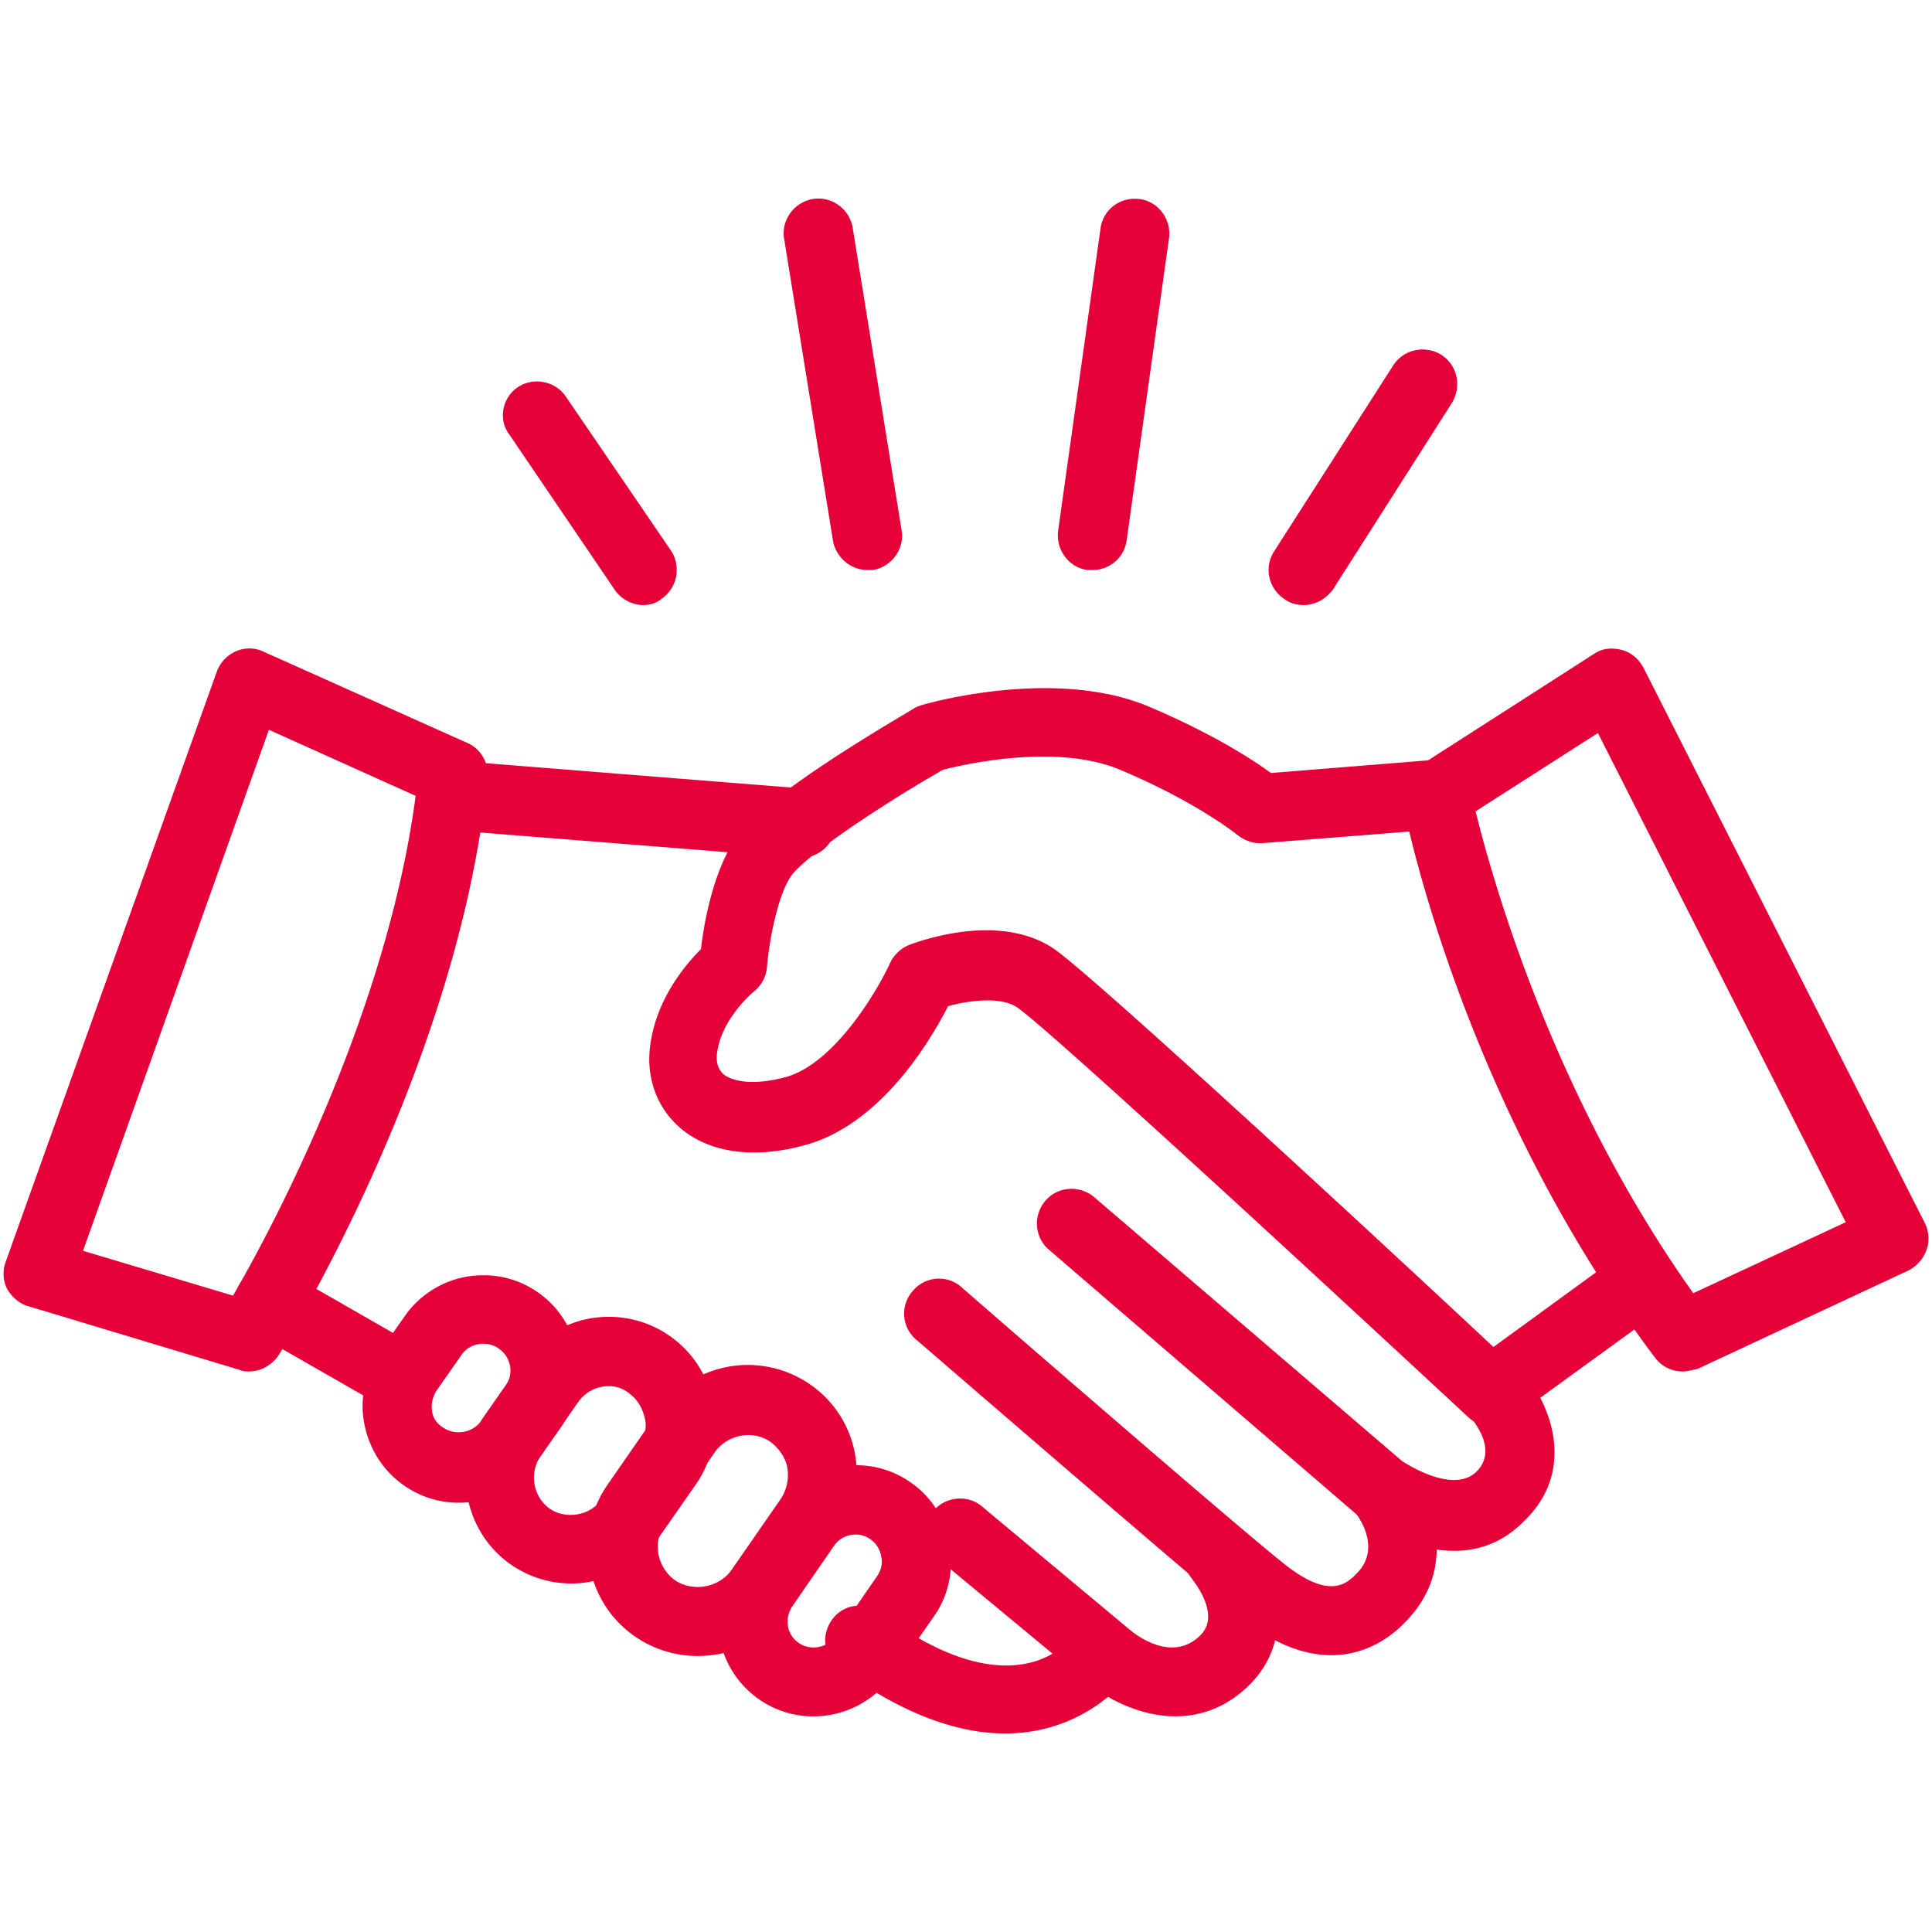
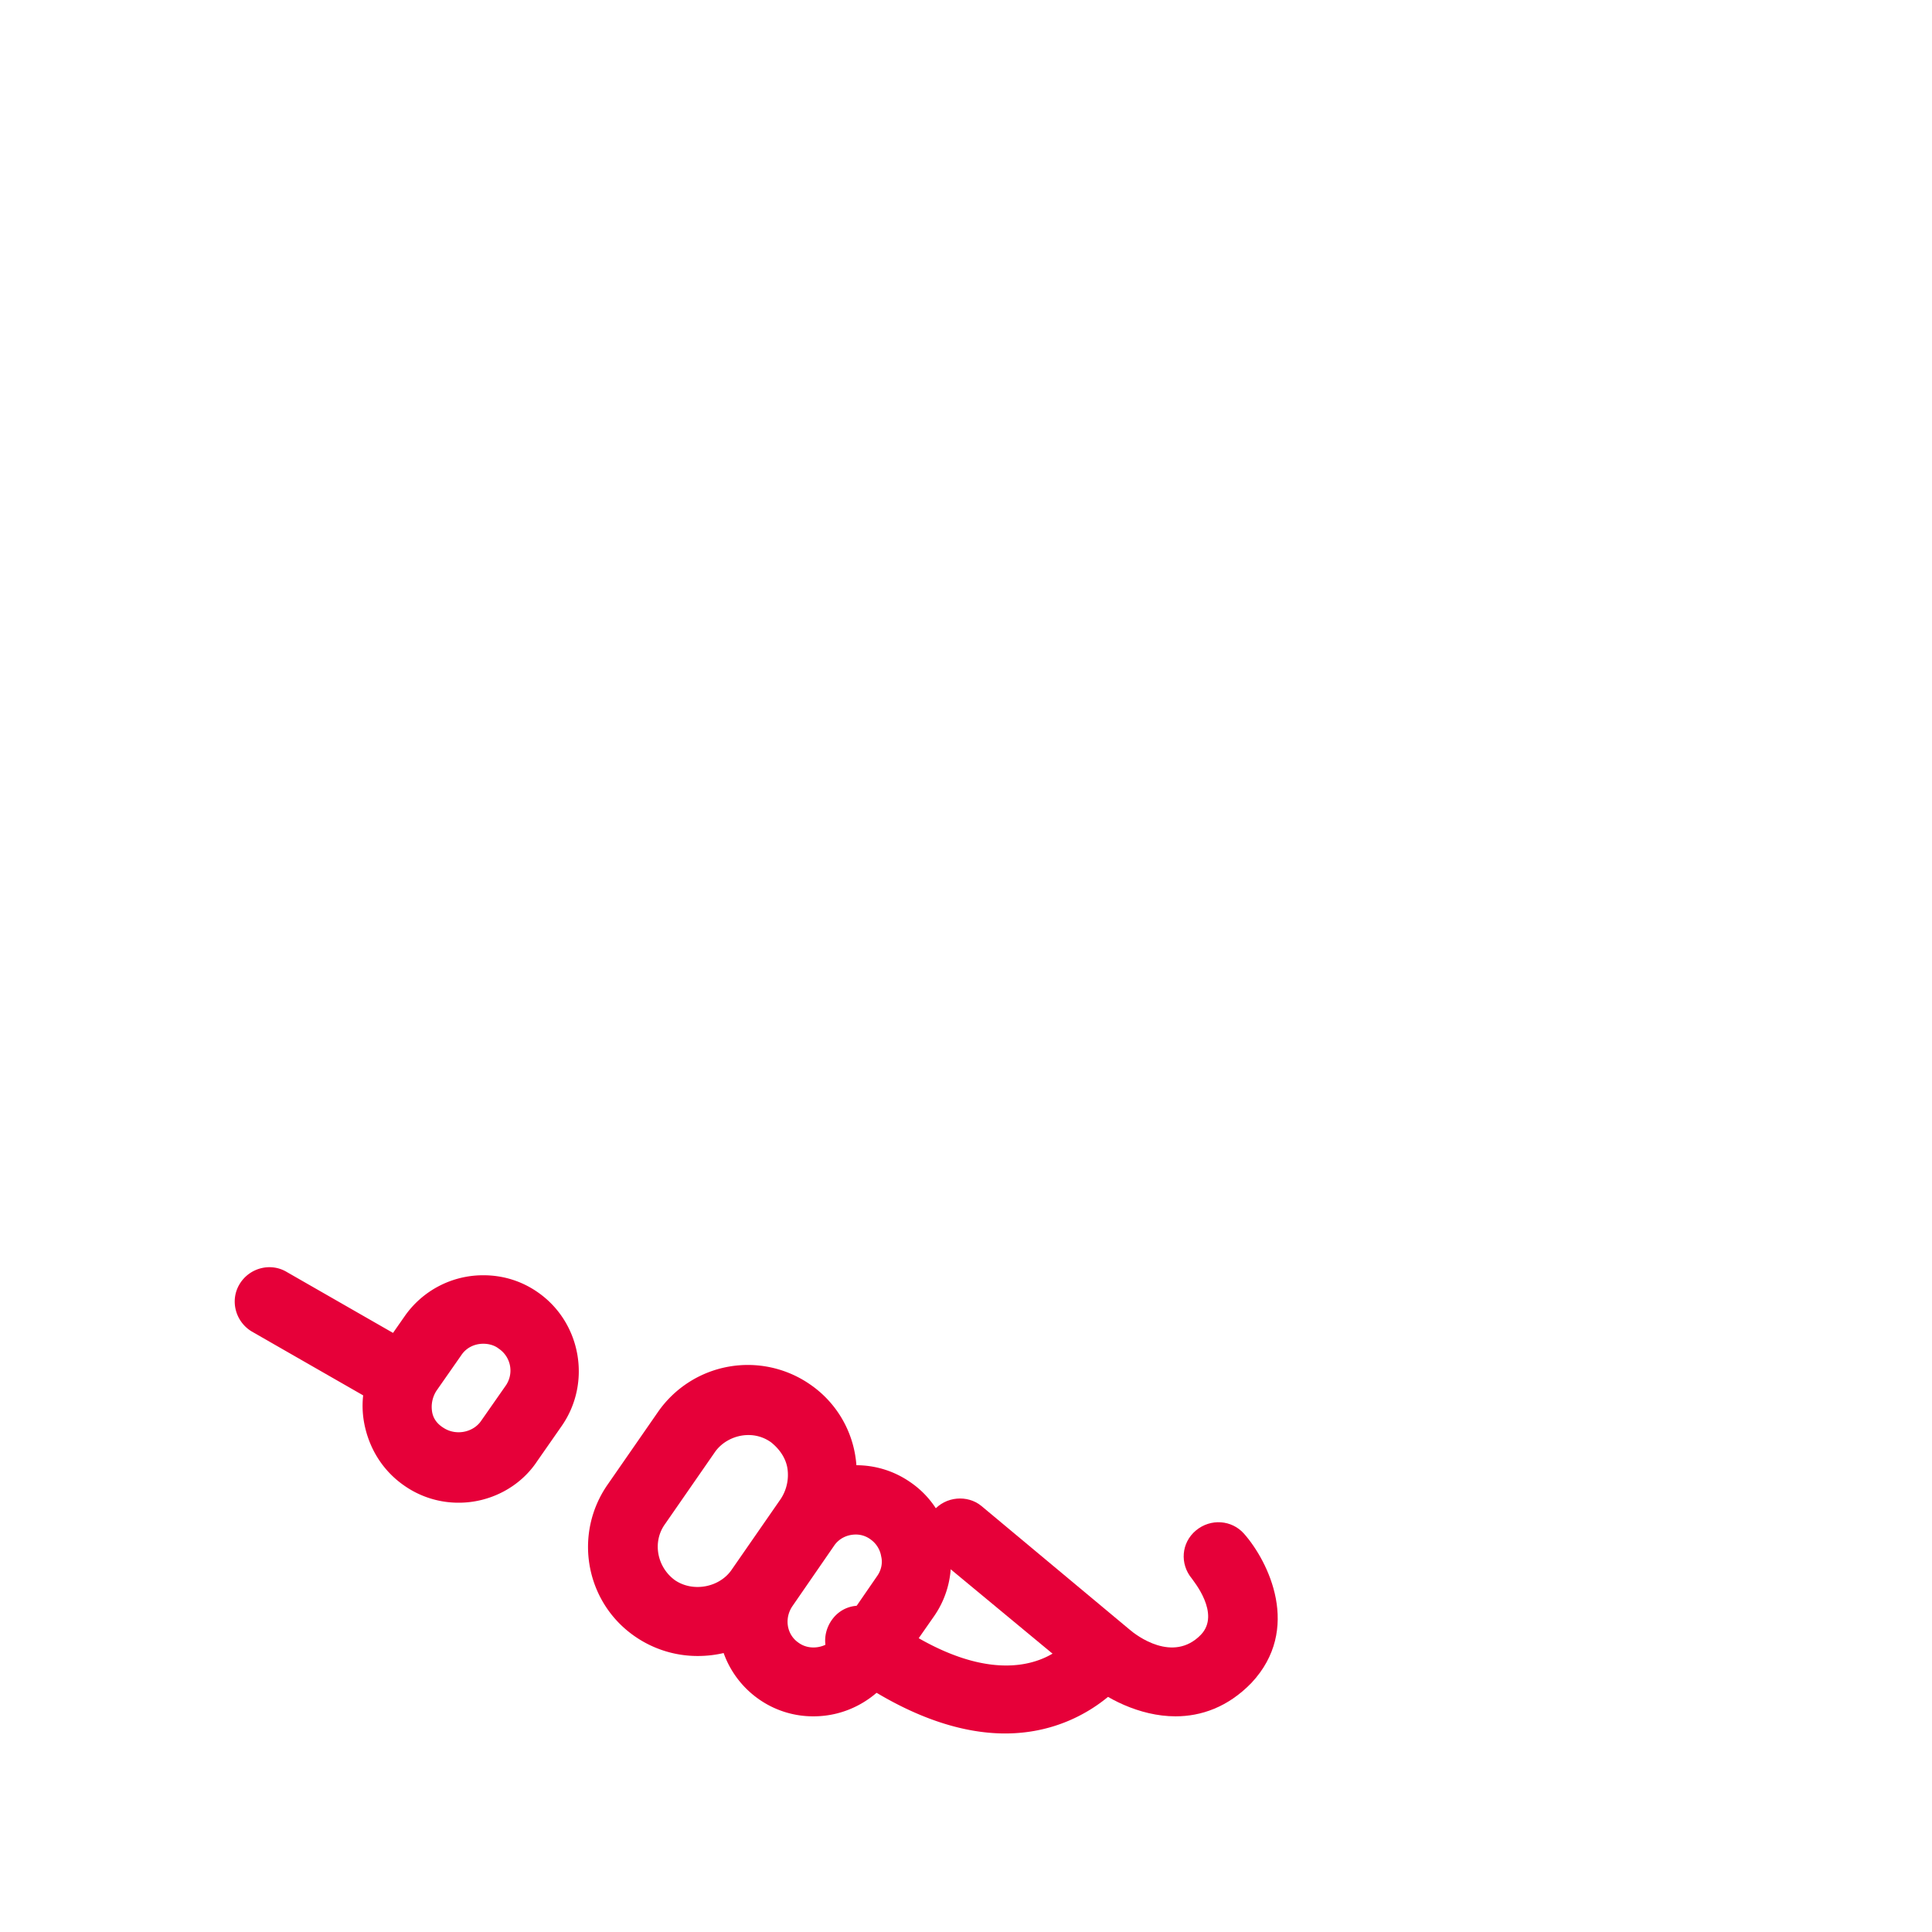
<svg xmlns="http://www.w3.org/2000/svg" xml:space="preserve" width="100" height="100" viewBox="0 0 100 100">
  <g fill="#E60039">
-     <path d="M33.289 31.317c-.55 0-1.141-.295-1.479-.801l-5.443-8.02c-.59-.76-.381-1.898.422-2.447.801-.547 1.941-.338 2.489.465l5.444 7.975a1.815 1.815 0 0 1-.465 2.492c-.293.252-.631.336-.968.336zM44.893 29.503c-.844 0-1.604-.633-1.772-1.477L40.588 12.37c-.168-.971.507-1.898 1.479-2.068.97-.168 1.898.508 2.066 1.477l2.532 15.658c.169.969-.507 1.898-1.476 2.066h-.296zM56.542 29.503h-.254c-.969-.125-1.645-1.055-1.52-2.025l2.195-15.656c.127-.971 1.012-1.646 2.025-1.52.971.127 1.646 1.055 1.52 2.025l-2.195 15.656a1.772 1.772 0 0 1-1.771 1.52zM67.472 31.317c-.338 0-.674-.084-.971-.295-.844-.549-1.098-1.645-.549-2.49l6.162-9.621c.547-.844 1.645-1.055 2.488-.549.846.549 1.057 1.646.551 2.49l-6.162 9.664c-.381.506-.928.801-1.519.801zM12.904 70.987c-.168 0-.338 0-.506-.084L1.469 67.61c-.465-.127-.844-.465-1.097-.887a1.767 1.767 0 0 1-.085-1.391l10.93-30.555c.168-.465.506-.844.971-1.055a1.708 1.708 0 0 1 1.436 0l10.551 4.727c.716.295 1.138 1.055 1.054 1.814-1.477 14.813-10.423 29.244-10.804 29.879-.339.507-.929.845-1.521.845zm-8.608-6.246 7.765 2.32c2.068-3.545 7.977-14.686 9.453-25.869l-7.596-3.418-9.622 26.967zM87.095 70.987a1.783 1.783 0 0 1-1.436-.719C75.7 57.019 72.706 42.163 72.62 41.53a1.826 1.826 0 0 1 .801-1.855l9.074-5.824c.422-.297.93-.338 1.436-.213.506.129.885.467 1.139.93l14.561 28.74c.209.422.252.928.084 1.391a1.92 1.92 0 0 1-.928 1.057L87.855 70.86c-.254.043-.506.127-.76.127zM76.376 41.995c.887 3.588 4.01 14.729 11.268 24.941l7.891-3.674-12.828-25.32-6.331 4.053z" />
-     <path d="M77.263 73.856c-.422 0-.887-.168-1.225-.465-8.271-7.68-21.9-20.256-23.42-21.27-.844-.547-2.493-.338-3.546-.041-.93 1.814-3.461 6.076-7.344 7.174-2.701.76-5.064.422-6.583-.928-1.182-1.057-1.731-2.617-1.478-4.305.337-2.322 1.771-4.051 2.615-4.895.17-1.479.719-4.559 2.195-6.246 1.941-2.238 8.146-5.783 8.82-6.205.126-.084.254-.125.379-.168.254-.084 6.839-1.982 11.733.043 3.291 1.391 5.402 2.742 6.373 3.461l8.396-.676a1.794 1.794 0 0 1 1.941 1.645 1.794 1.794 0 0 1-1.645 1.941l-9.115.719c-.465.041-.928-.129-1.309-.422 0 0-2.068-1.689-6.078-3.377-3.332-1.393-8.145-.254-9.157 0-2.447 1.393-6.542 4.008-7.724 5.318-.76.844-1.267 3.375-1.392 4.895a1.813 1.813 0 0 1-.676 1.266s-1.646 1.352-1.899 3.123c-.085.506.043.885.296 1.139.464.381 1.52.633 3.249.168 2.575-.715 4.811-4.598 5.401-5.908a1.9 1.9 0 0 1 .972-.928c.464-.168 4.6-1.729 7.471.17 2.025 1.35 18.104 16.248 22.787 20.637l6.668-4.855c.803-.59 1.9-.422 2.49.381a1.764 1.764 0 0 1-.381 2.49l-7.848 5.697c-.207.338-.587.422-.966.422z" />
-     <path d="M41.432 44.401h-.125l-18.021-1.436a1.8 1.8 0 0 1-1.646-1.941 1.8 1.8 0 0 1 1.941-1.646l18.02 1.436a1.8 1.8 0 0 1 1.646 1.941c-.083.971-.886 1.646-1.815 1.646zM75.278 80.271c-1.898 0-3.754-.887-4.852-1.73-.043-.041-.084-.041-.127-.084L54.306 64.698c-.76-.633-.844-1.771-.211-2.531s1.771-.844 2.531-.211L72.577 75.63c.338.209 2.66 1.688 3.842.547 1.182-1.182-.254-2.742-.381-2.91-.676-.719-.633-1.857.043-2.533.717-.674 1.857-.633 2.533.041 1.604 1.689 3.037 5.234.336 7.893-1.138 1.181-2.406 1.603-3.672 1.603z" />
-     <path d="M68.907 85.673c-1.309 0-2.912-.506-4.727-1.984-2.49-2.025-16.165-13.842-16.756-14.348a1.761 1.761 0 0 1-.169-2.533 1.76 1.76 0 0 1 2.532-.168c.128.127 14.18 12.322 16.629 14.264 2.406 1.941 3.291 1.057 3.797.549 1.352-1.35.043-3.037-.125-3.25-.635-.76-.506-1.898.254-2.488.76-.592 1.896-.506 2.488.254 1.225 1.518 2.785 5.104-.125 8.018-.759.799-2.069 1.686-3.798 1.686z" />
    <path d="M60.847 88.837c-1.898 0-3.672-.969-4.643-1.814l-7.64-6.33c-.759-.633-.844-1.771-.252-2.49.631-.76 1.771-.844 2.488-.252l7.64 6.373c.379.336 2.279 1.771 3.715.293 1.055-1.096-.422-2.826-.465-2.91-.633-.76-.549-1.857.211-2.49s1.857-.549 2.49.168c1.266 1.436 2.996 4.939.381 7.725-1.226 1.264-2.617 1.727-3.925 1.727z" />
    <path d="M52.026 89.724c-2.238 0-5.149-.844-8.61-3.418-.803-.592-.928-1.689-.337-2.49.591-.803 1.688-.928 2.489-.338 6.585 4.938 9.497 1.689 9.622 1.561.635-.758 1.773-.844 2.492-.209.758.631.885 1.729.252 2.488-.042-.042-2.068 2.406-5.908 2.406zM36.115 85.714a5.694 5.694 0 0 1-3.249-1.012c-2.575-1.773-3.207-5.318-1.394-7.891l2.576-3.715a5.66 5.66 0 0 1 7.89-1.433 5.543 5.543 0 0 1 2.322 3.629c.253 1.475-.043 2.994-.929 4.221l-2.574 3.713c-1.013 1.603-2.741 2.488-4.642 2.488zm2.616-11.436c-.675 0-1.351.338-1.729.885l-2.575 3.715c-.675.928-.422 2.236.507 2.912.928.633 2.279.379 2.912-.506l2.574-3.713a2.266 2.266 0 0 0 .338-1.563c-.085-.549-.423-1.014-.845-1.352a1.987 1.987 0 0 0-1.182-.378z" />
-     <path d="M29.574 81.96a5.453 5.453 0 0 1-3.122-.973c-2.491-1.729-3.081-5.189-1.394-7.68L27 70.522a5.468 5.468 0 0 1 4.516-2.363 5.47 5.47 0 0 1 3.123.971 5.433 5.433 0 0 1 2.279 3.545 5.552 5.552 0 0 1-.887 4.137l-1.941 2.785c-1.055 1.474-2.742 2.363-4.516 2.363zm1.942-10.213c-.633 0-1.225.295-1.604.844l-1.941 2.785a1.992 1.992 0 0 0 .464 2.701c.844.59 2.11.379 2.7-.465l1.941-2.785c.297-.422.422-.93.297-1.436-.127-.506-.381-.971-.803-1.266a1.618 1.618 0 0 0-1.054-.378z" />
    <path d="M23.751 77.78a4.886 4.886 0 0 1-2.828-.885c-1.097-.76-1.813-1.9-2.067-3.207-.253-1.311.041-2.617.801-3.715l1.267-1.814a4.947 4.947 0 0 1 4.095-2.152c1.013 0 1.982.295 2.826.887 2.237 1.561 2.785 4.684 1.225 6.92l-1.266 1.816c-.889 1.349-2.449 2.15-4.053 2.15zm1.267-8.228c-.466 0-.888.211-1.141.592l-1.266 1.813a1.538 1.538 0 0 0-.254 1.057c.043.379.254.676.591.885.634.422 1.52.254 1.941-.336l1.267-1.814a1.366 1.366 0 0 0-.338-1.941c-.211-.17-.506-.256-.8-.256zM42.107 88.837a4.88 4.88 0 0 1-2.826-.885 4.944 4.944 0 0 1-1.225-6.881l2.193-3.121a5.002 5.002 0 0 1 4.052-2.111c1.013 0 1.984.297 2.829.887a4.8 4.8 0 0 1 2.025 3.209c.21 1.307-.043 2.615-.803 3.713l-2.151 3.08c-.971 1.308-2.447 2.109-4.094 2.109zm2.195-9.41c-.463 0-.886.211-1.138.592l-2.154 3.123c-.422.631-.294 1.475.338 1.896.591.422 1.479.254 1.9-.336l2.151-3.123c.212-.295.296-.676.212-1.014a1.336 1.336 0 0 0-.55-.885 1.27 1.27 0 0 0-.759-.253z" />
    <path d="M20.248 72.8c-.295 0-.592-.084-.886-.252l-6.33-3.629c-.845-.508-1.141-1.604-.634-2.449.506-.844 1.604-1.137 2.447-.631l6.33 3.629c.844.506 1.141 1.604.635 2.447a1.84 1.84 0 0 1-1.562.885z" />
  </g>
</svg>